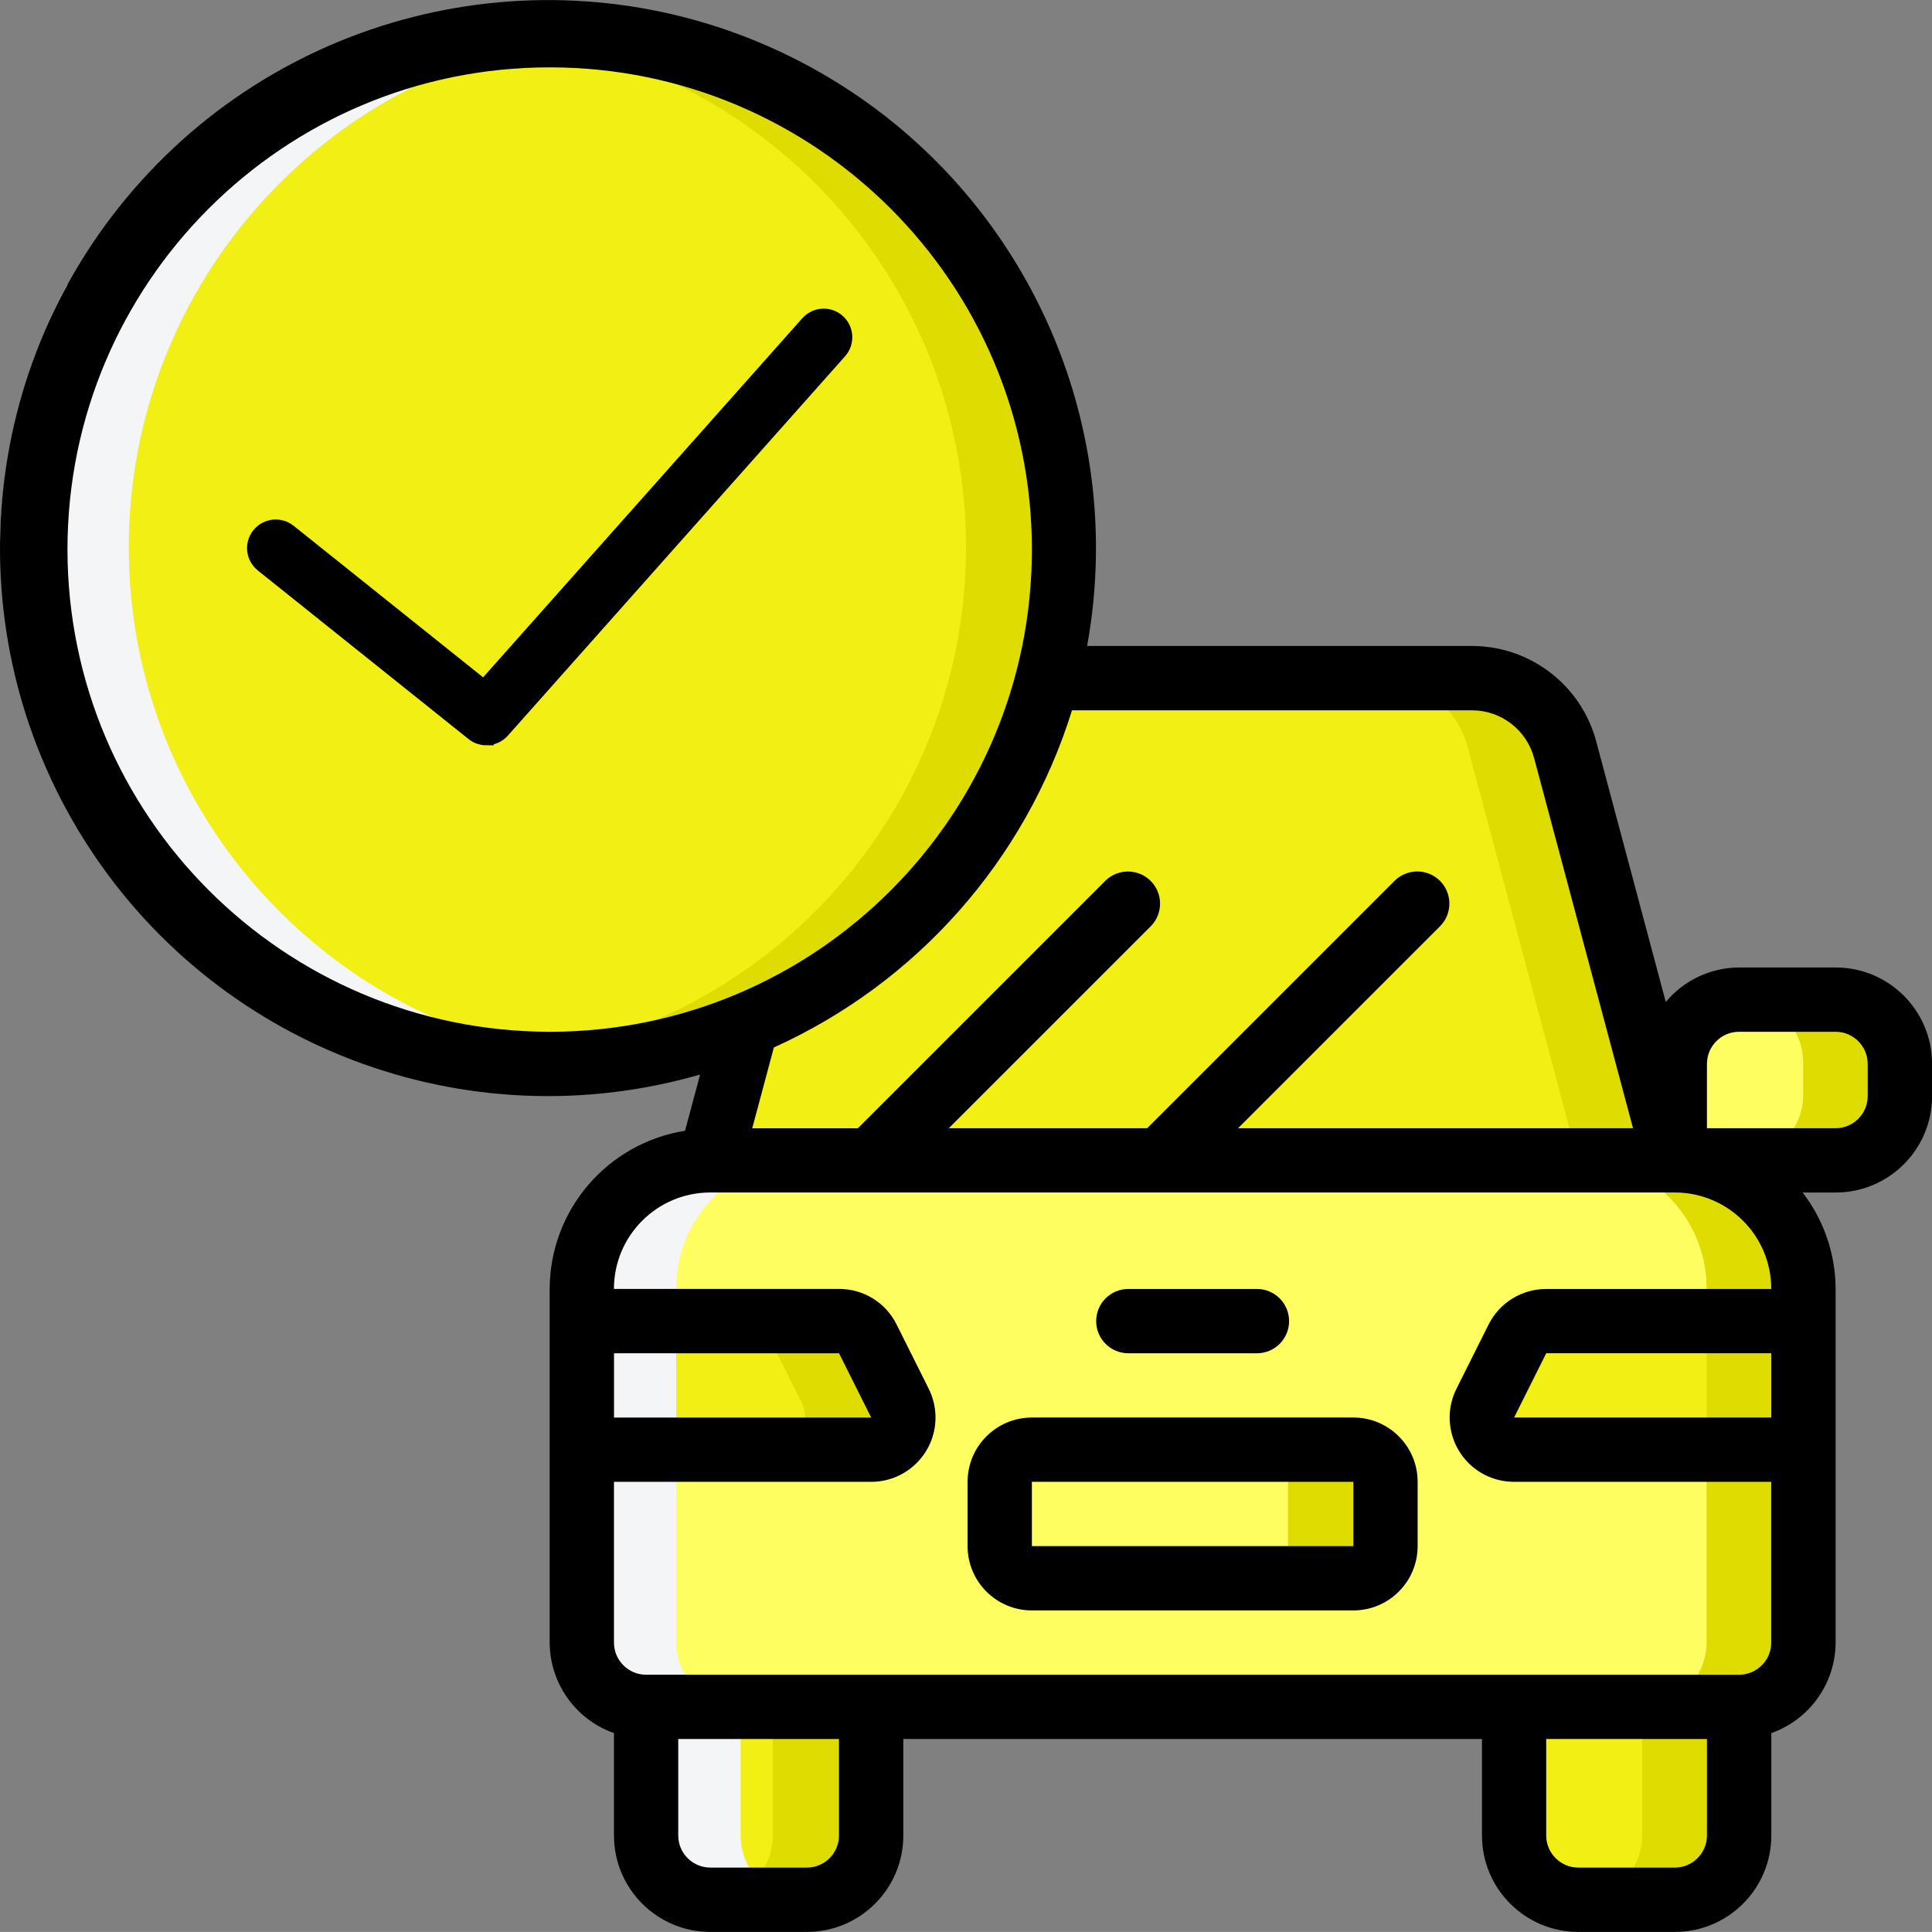
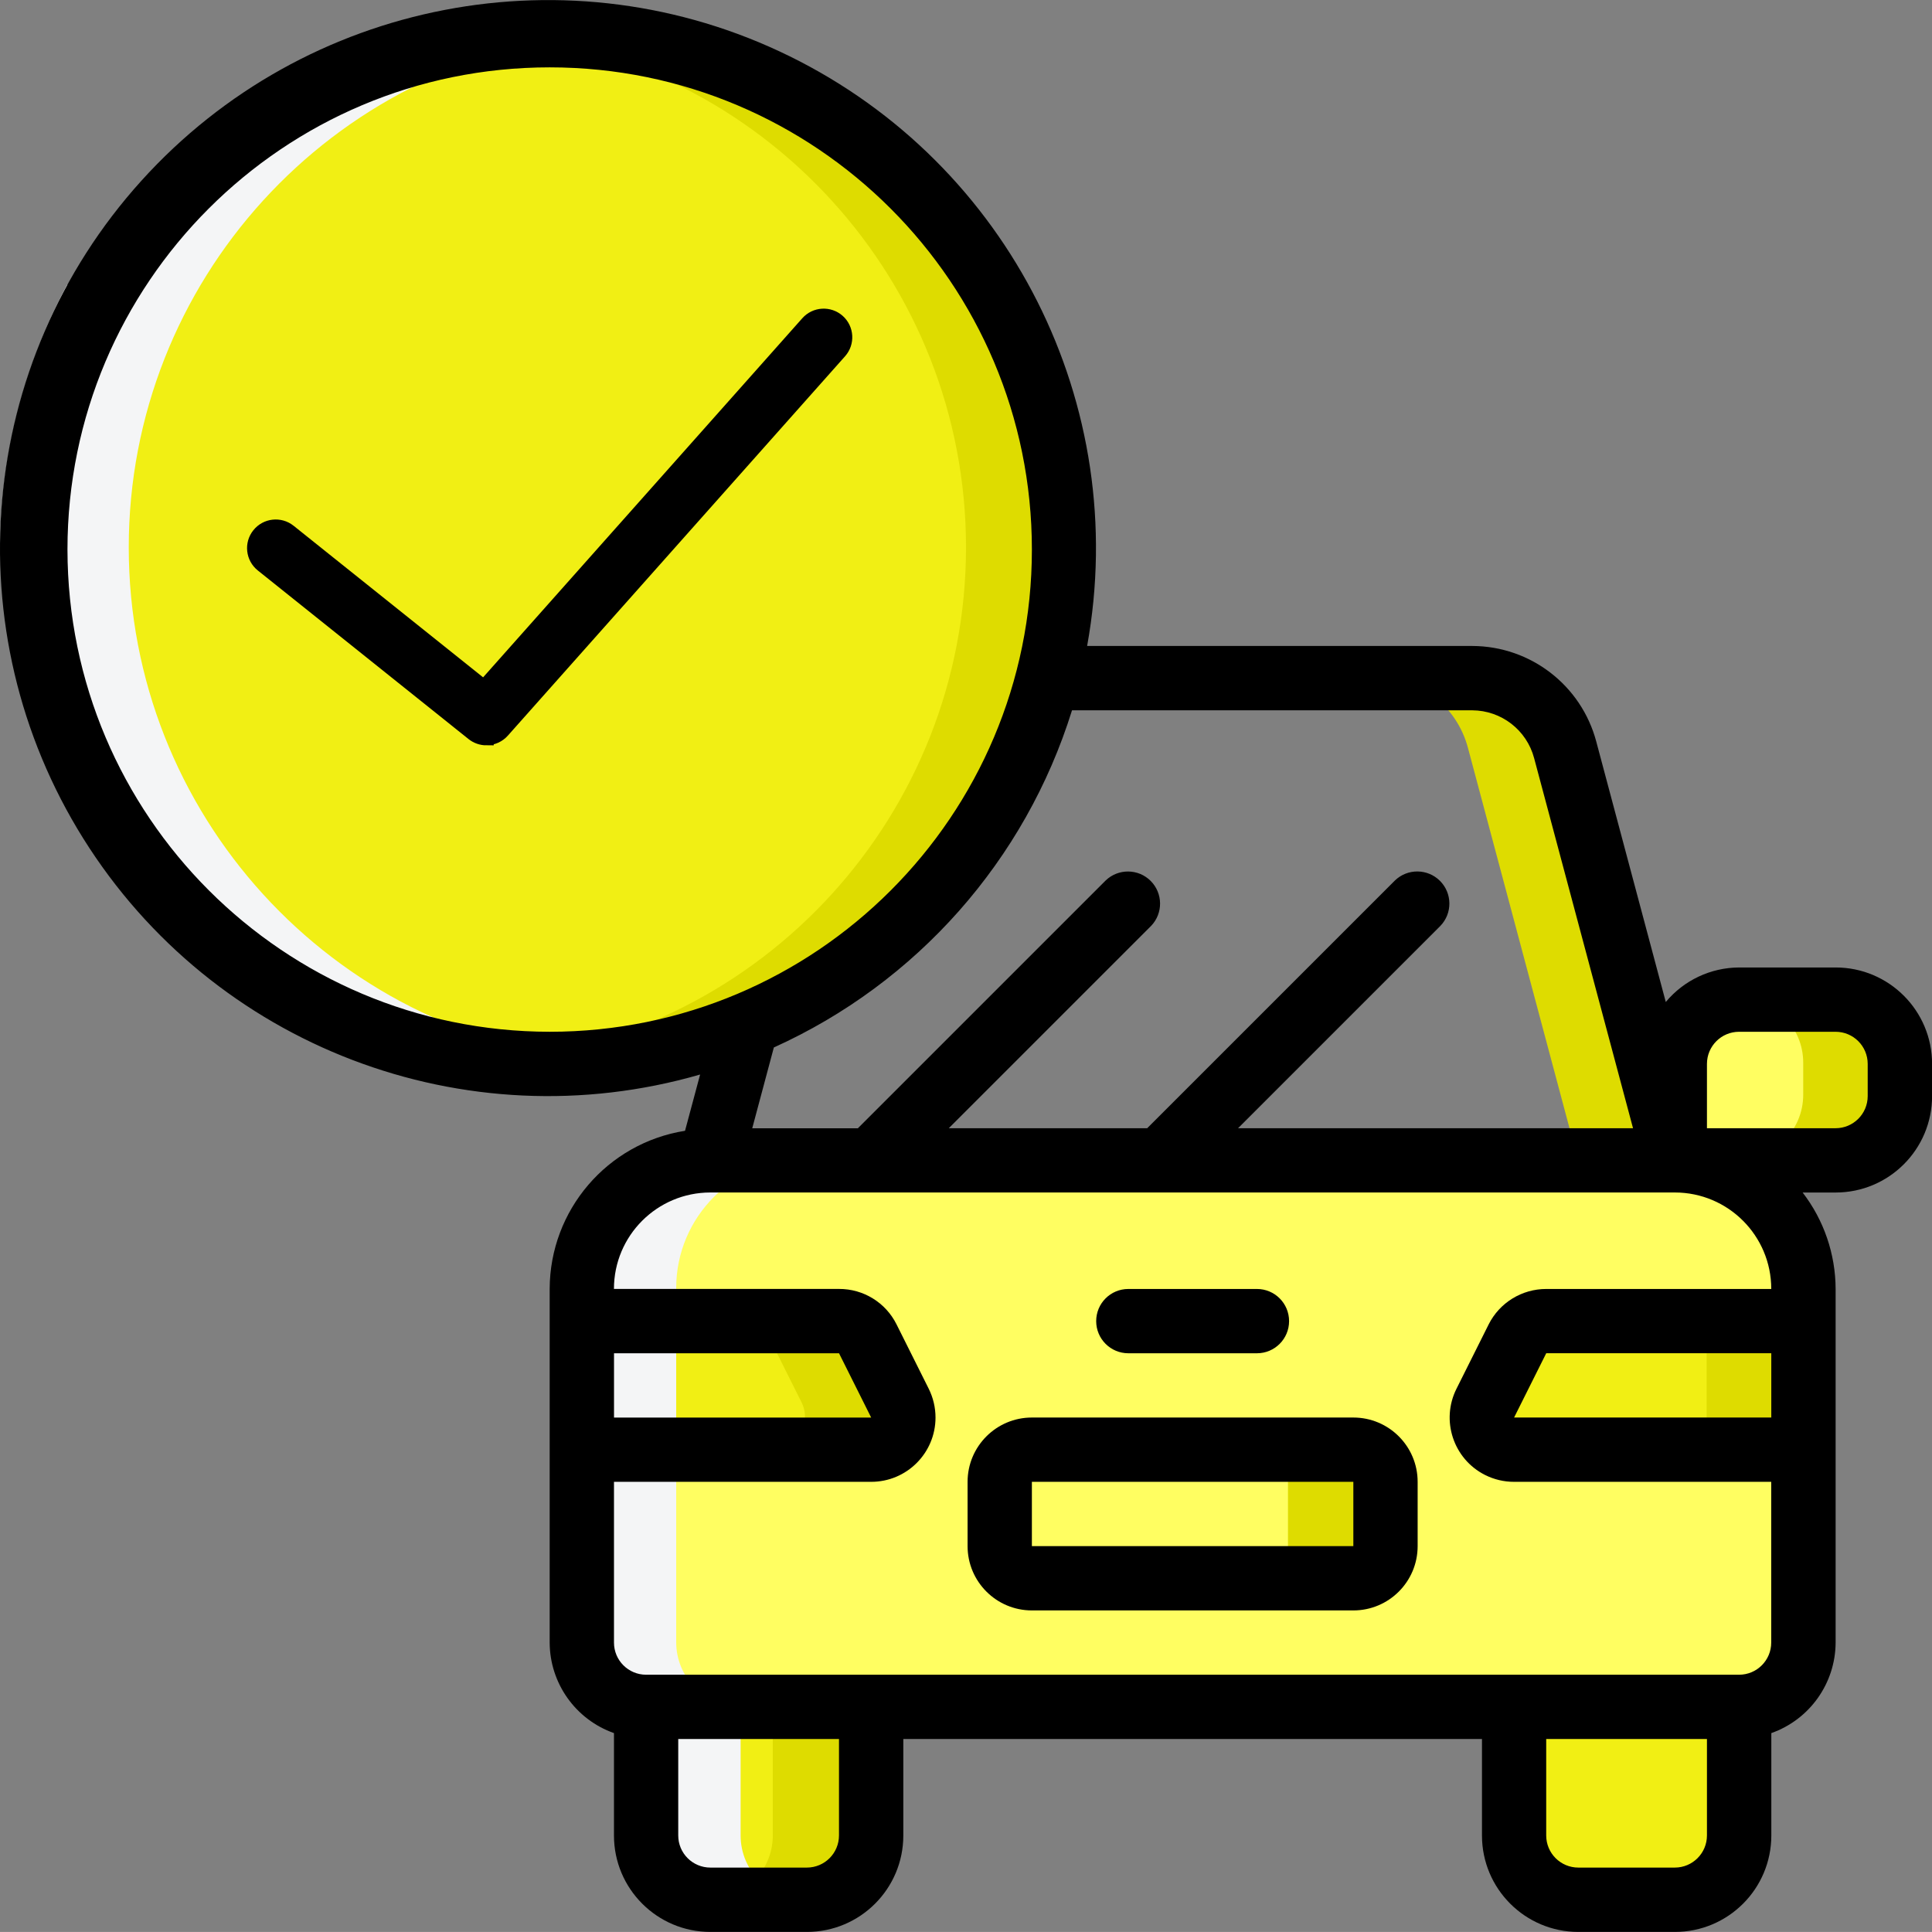
<svg xmlns="http://www.w3.org/2000/svg" id="Livello_1" data-name="Livello 1" viewBox="0 0 512 511.99">
  <rect x="0" y="0" width="512" height="511.99" fill="#808080" stroke="none" />
  <defs>
    <style>
      .cls-1 {
        fill: none;
      }

      .cls-2, .cls-3 {
        fill: #f1ef14;
      }

      .cls-2, .cls-4, .cls-5, .cls-6, .cls-7 {
        fill-rule: evenodd;
      }

      .cls-5 {
        fill: #f4f5f6;
      }

      .cls-8, .cls-7 {
        fill: #fffe61;
      }

      .cls-6 {
        fill: #dedc00;
      }

      .cls-9 {
        stroke: #000;
        stroke-miterlimit: 10;
        stroke-width: 4px;
      }
    </style>
  </defs>
  <rect class="cls-1" width="511.99" height="511.99" />
  <g>
    <g>
      <path class="cls-2" d="M170.67,452.27h59.73v34.13c0,9.43-7.64,17.07-17.07,17.07h-25.6c-9.43,0-17.07-7.64-17.07-17.07v-34.13Z" />
      <path class="cls-6" d="M204.8,452.27v34.13c0,9.43-7.64,17.07-17.07,17.07h25.6c9.43,0,17.07-7.64,17.07-17.07v-34.13h-25.6Z" />
      <path class="cls-2" d="M401.07,452.27h59.73v34.13c0,9.43-7.64,17.07-17.07,17.07h-25.6c-9.43,0-17.07-7.64-17.07-17.07v-34.13Z" />
-       <path class="cls-6" d="M435.2,452.27v34.13c0,9.43-7.64,17.07-17.07,17.07h25.6c9.43,0,17.07-7.64,17.07-17.07v-34.13h-25.6Z" />
+       <path class="cls-6" d="M435.2,452.27v34.13c0,9.43-7.64,17.07-17.07,17.07c9.43,0,17.07-7.64,17.07-17.07v-34.13h-25.6Z" />
      <path class="cls-7" d="M187.73,307.2h256c18.85,0,34.13,15.28,34.13,34.13v93.87c0,9.43-7.64,17.07-17.07,17.07H170.67c-9.43,0-17.07-7.64-17.07-17.07v-93.87c0-18.85,15.28-34.13,34.13-34.13Z" />
-       <path class="cls-6" d="M443.73,307.2h-25.6c18.85,0,34.13,15.28,34.13,34.13v93.87c0,9.43-7.64,17.07-17.07,17.07h25.6c9.43,0,17.07-7.64,17.07-17.07v-93.87c0-18.85-15.28-34.13-34.13-34.13Z" />
      <path class="cls-2" d="M153.6,349.87h68.27c3.23,0,6.18,1.83,7.63,4.72l8.53,17.07c2.11,4.22.4,9.34-3.82,11.45-1.18.59-2.49.9-3.81.9h-76.8v-34.13Z" />
      <path class="cls-6" d="M238.03,371.65l-8.53-17.07c-1.44-2.89-4.4-4.72-7.63-4.72h-25.6c3.23,0,6.18,1.83,7.63,4.72l8.53,17.07c2.11,4.22.4,9.34-3.82,11.45-1.18.59-2.49.9-3.81.9h25.6c4.71,0,8.53-3.83,8.53-8.54,0-1.32-.31-2.63-.9-3.81Z" />
      <path class="cls-2" d="M477.87,349.87h-68.27c-3.22,0-6.17,1.81-7.63,4.68l-4.27,8.53-4.27,8.53c-2.13,4.21-.44,9.34,3.77,11.46,1.2.6,2.52.92,3.86.92h76.8v-34.13Z" />
      <path class="cls-6" d="M452.28,349.87v34.13h25.6v-34.13h-25.6Z" />
      <rect class="cls-8" x="264.53" y="384" width="102.4" height="34.13" rx="8.53" ry="8.53" />
      <path class="cls-6" d="M358.4,384h-25.6c4.71,0,8.53,3.82,8.53,8.53v17.07c0,4.71-3.82,8.53-8.53,8.53h25.6c4.71,0,8.53-3.82,8.53-8.53v-17.07c0-4.71-3.82-8.53-8.53-8.53Z" />
-       <path class="cls-2" d="M187.73,307.2l15.45-57.86,9.73-36.44,3.93-14.68c2.95-11.2,13.08-19.01,24.66-19.03h148.48c11.58.02,21.71,7.83,24.66,19.03l29.1,108.97" />
      <path class="cls-6" d="M414.63,198.23c-2.95-11.2-13.08-19.01-24.66-19.03h-25.6c11.58.02,21.71,7.83,24.66,19.03l29.1,108.97h25.6l-29.1-108.97Z" />
      <path class="cls-7" d="M486.4,307.2h-42.67v-25.6c0-9.43,7.64-17.07,17.07-17.07h25.6c9.43,0,17.07,7.64,17.07,17.07v8.53c0,9.43-7.64,17.07-17.07,17.07Z" />
      <path class="cls-6" d="M486.4,264.53h-25.6c9.43,0,17.07,7.64,17.07,17.07v8.53c0,9.43-7.64,17.07-17.07,17.07h25.6c9.43,0,17.07-7.64,17.07-17.07v-8.53c0-9.43-7.64-17.07-17.07-17.07Z" />
      <circle class="cls-3" cx="145.07" cy="145.07" r="136.53" />
      <path class="cls-6" d="M145.07,8.53c-4.32,0-8.58.26-12.8.65,70.13,6.58,123.73,65.45,123.73,135.88s-53.61,129.31-123.73,135.88c4.22.39,8.48.65,12.8.65,75.41,0,136.53-61.12,136.53-136.53S220.48,8.53,145.07,8.53Z" />
      <path class="cls-5" d="M145.07,281.6c4.33,0,8.62-.25,12.85-.64-70.14-6.55-123.78-65.42-123.8-135.87,0-70.45,53.61-129.34,123.75-135.91-4.25-.41-8.53-.63-12.8-.65C69.66,8.53,8.53,69.66,8.53,145.07s61.12,136.53,136.53,136.53ZM153.6,349.87v85.33c0,9.43,7.64,17.07,17.07,17.07v34.13c0,9.43,7.64,17.07,17.07,17.07h25.6c-9.43,0-17.07-7.64-17.07-17.07v-34.13c-9.43,0-17.07-7.64-17.07-17.07v-93.87c0-18.85,15.28-34.13,34.13-34.13h-25.6c-18.85,0-34.13,15.28-34.13,34.13v8.53Z" />
      <path class="cls-5" d="M17.77,75.49l14.97,8.2c-10.11,18.89-15.49,39.95-15.67,61.37H0c.18-24.29,6.28-48.17,17.77-69.57Z" />
    </g>
    <g>
      <path d="M358.65,375.66h-85.19c-9.41,0-17.04,7.63-17.04,17.04v17.04c0,9.41,7.63,17.04,17.04,17.04h85.19c9.41,0,17.04-7.63,17.04-17.04v-17.04c0-9.41-7.63-17.04-17.04-17.04ZM358.65,409.74h-85.19v-17.04h85.19v17.04Z" />
      <path class="cls-4" d="M299.02,358.63h34.08c4.71,0,8.52-3.81,8.52-8.52s-3.81-8.52-8.52-8.52h-34.08c-4.71,0-8.52,3.81-8.52,8.52s3.81,8.52,8.52,8.52Z" />
      <path d="M486.44,256.39h-25.56c-7.51.03-14.63,3.38-19.43,9.15l-18.42-69.01c-3.96-14.91-17.43-25.3-32.86-25.34h-102.07c11.59-63.84-20.57-127.62-78.79-156.26S80.94-.23,37.45,47.92C-6.04,96.07-12.31,167.23,22.09,222.24c34.4,55.01,101.12,80.53,163.45,62.52l-4,14.91c-20.62,3.27-35.82,21.03-35.87,41.92v93.71c.04,10.79,6.86,20.39,17.04,23.99v27.13c0,14.12,11.44,25.56,25.56,25.56h25.56c14.12,0,25.56-11.44,25.56-25.56v-25.56h153.35v25.56c0,14.12,11.44,25.56,25.56,25.56h25.56c14.12,0,25.56-11.44,25.56-25.56v-27.13c10.18-3.6,16.99-13.2,17.04-23.99v-93.71c-.03-9.25-3.1-18.23-8.74-25.56h8.74c14.12,0,25.56-11.44,25.56-25.56v-8.52c0-14.12-11.44-25.56-25.56-25.56h0ZM17.88,145.64c0-70.58,57.21-127.79,127.79-127.79s127.79,57.21,127.79,127.79-57.21,127.79-127.79,127.79c-70.54-.08-127.71-57.25-127.79-127.79h0ZM284.08,188.24h106.09c7.7.04,14.42,5.23,16.39,12.68l26.21,98.07h-104.67l53.61-53.61c3.23-3.34,3.18-8.66-.1-11.94s-8.6-3.33-11.94-.1l-65.66,65.66h-52.58l53.61-53.61c3.23-3.34,3.18-8.66-.1-11.94s-8.6-3.33-11.94-.1l-65.66,65.66h-27.99l5.73-21.42c37.89-17.12,66.65-49.63,79.01-89.33h0ZM162.71,358.63h59.64l8.52,17.04h-68.15v-17.04ZM222.34,486.41c0,4.71-3.81,8.52-8.52,8.52h-25.56c-4.71,0-8.52-3.81-8.52-8.52v-25.56h42.6v25.56h0ZM452.36,486.41c0,4.71-3.81,8.52-8.52,8.52h-25.56c-4.71,0-8.52-3.81-8.52-8.52v-25.56h42.6v25.56h0ZM469.4,375.66h-68.15l8.52-17.04h59.64v17.04ZM469.4,341.59h-59.64c-6.44,0-12.34,3.62-15.24,9.37l-8.52,17.04c-4.23,8.4-.85,18.65,7.55,22.88,2.39,1.2,5.02,1.83,7.69,1.82h68.15v42.6c0,4.71-3.81,8.52-8.52,8.52H171.23c-4.71,0-8.52-3.81-8.52-8.52v-42.6h68.15c9.41.01,17.05-7.61,17.06-17.02,0-2.67-.62-5.3-1.82-7.69l-8.52-17.04c-2.88-5.77-8.79-9.4-15.24-9.37h-59.64c0-14.12,11.44-25.56,25.56-25.56h255.58c14.12,0,25.56,11.44,25.56,25.56h0ZM494.96,290.47c0,4.71-3.81,8.52-8.52,8.52h-34.08v-17.04c0-4.71,3.81-8.52,8.52-8.52h25.56c4.71,0,8.52,3.81,8.52,8.52v8.52h0Z" />
      <path class="cls-9" d="M128.91,195.52c-1.27,0-2.5-.43-3.49-1.22l-55.86-44.69c-2.4-1.93-2.79-5.44-.86-7.84,1.92-2.41,5.43-2.8,7.84-.89l51.72,41.37,85.85-96.58c2.05-2.31,5.58-2.51,7.88-.47s2.51,5.58.47,7.88l-89.37,100.54c-1.06,1.19-2.58,1.88-4.18,1.88h0Z" />
    </g>
  </g>
</svg>